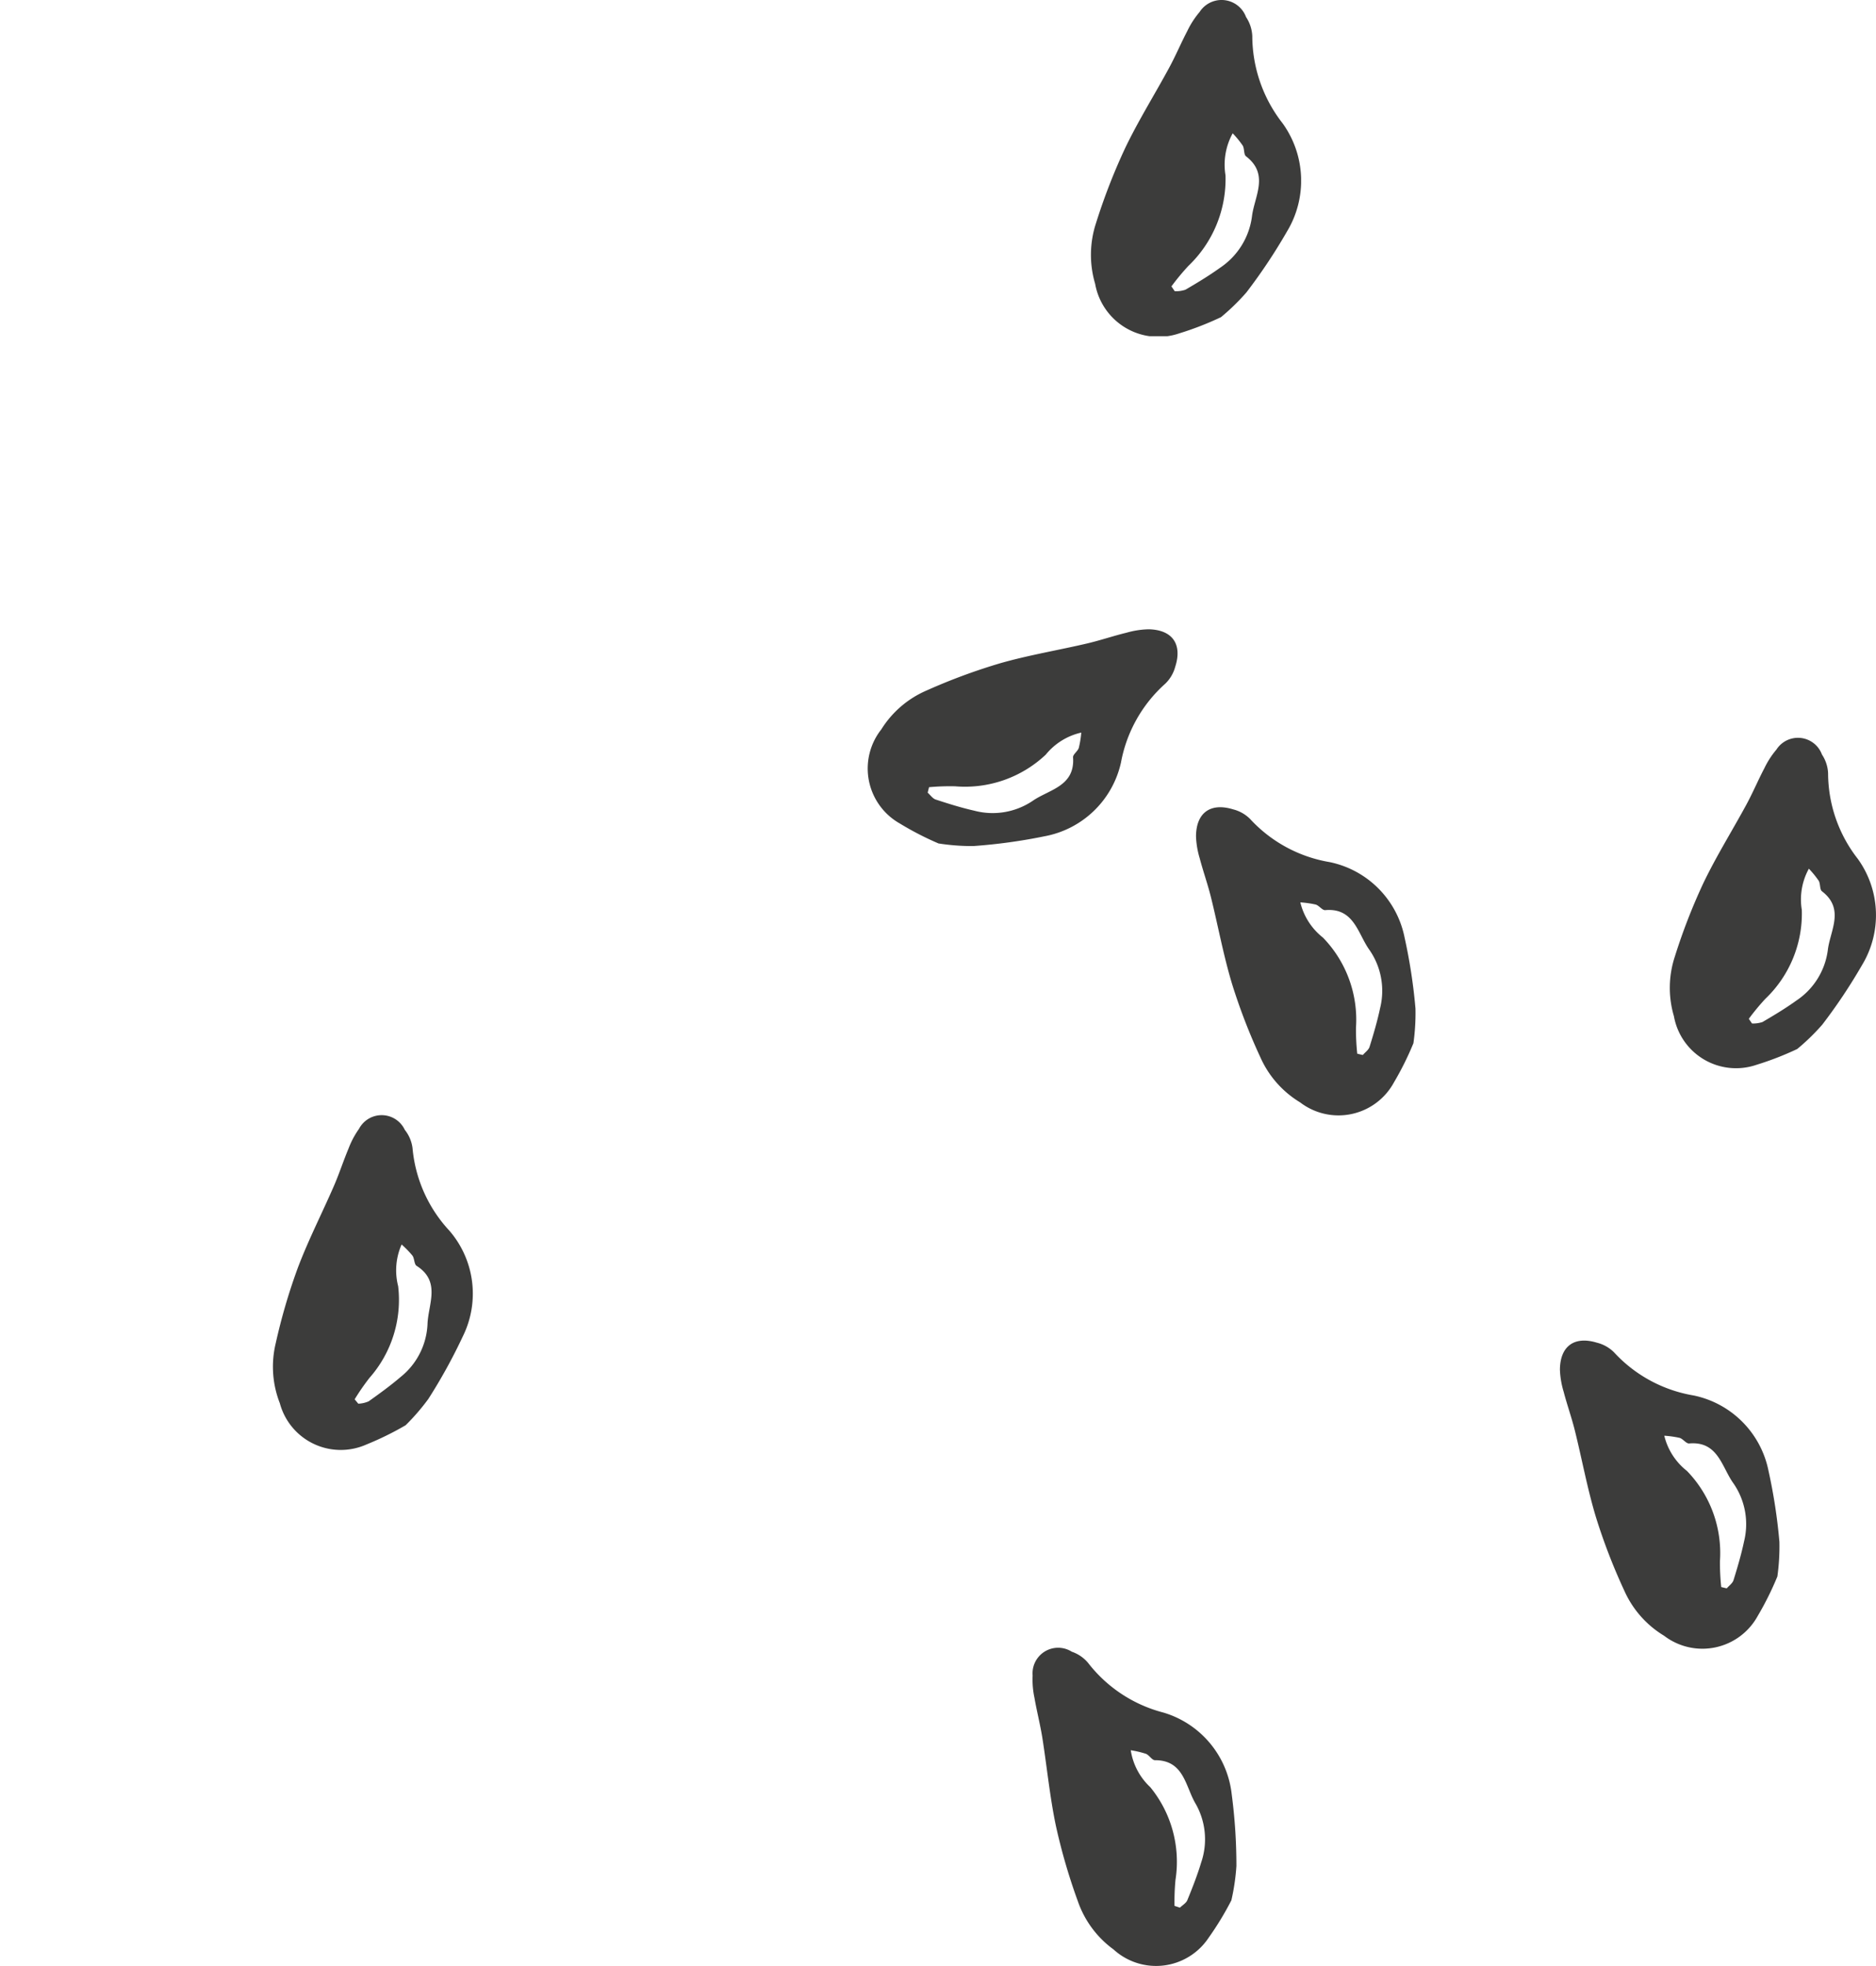
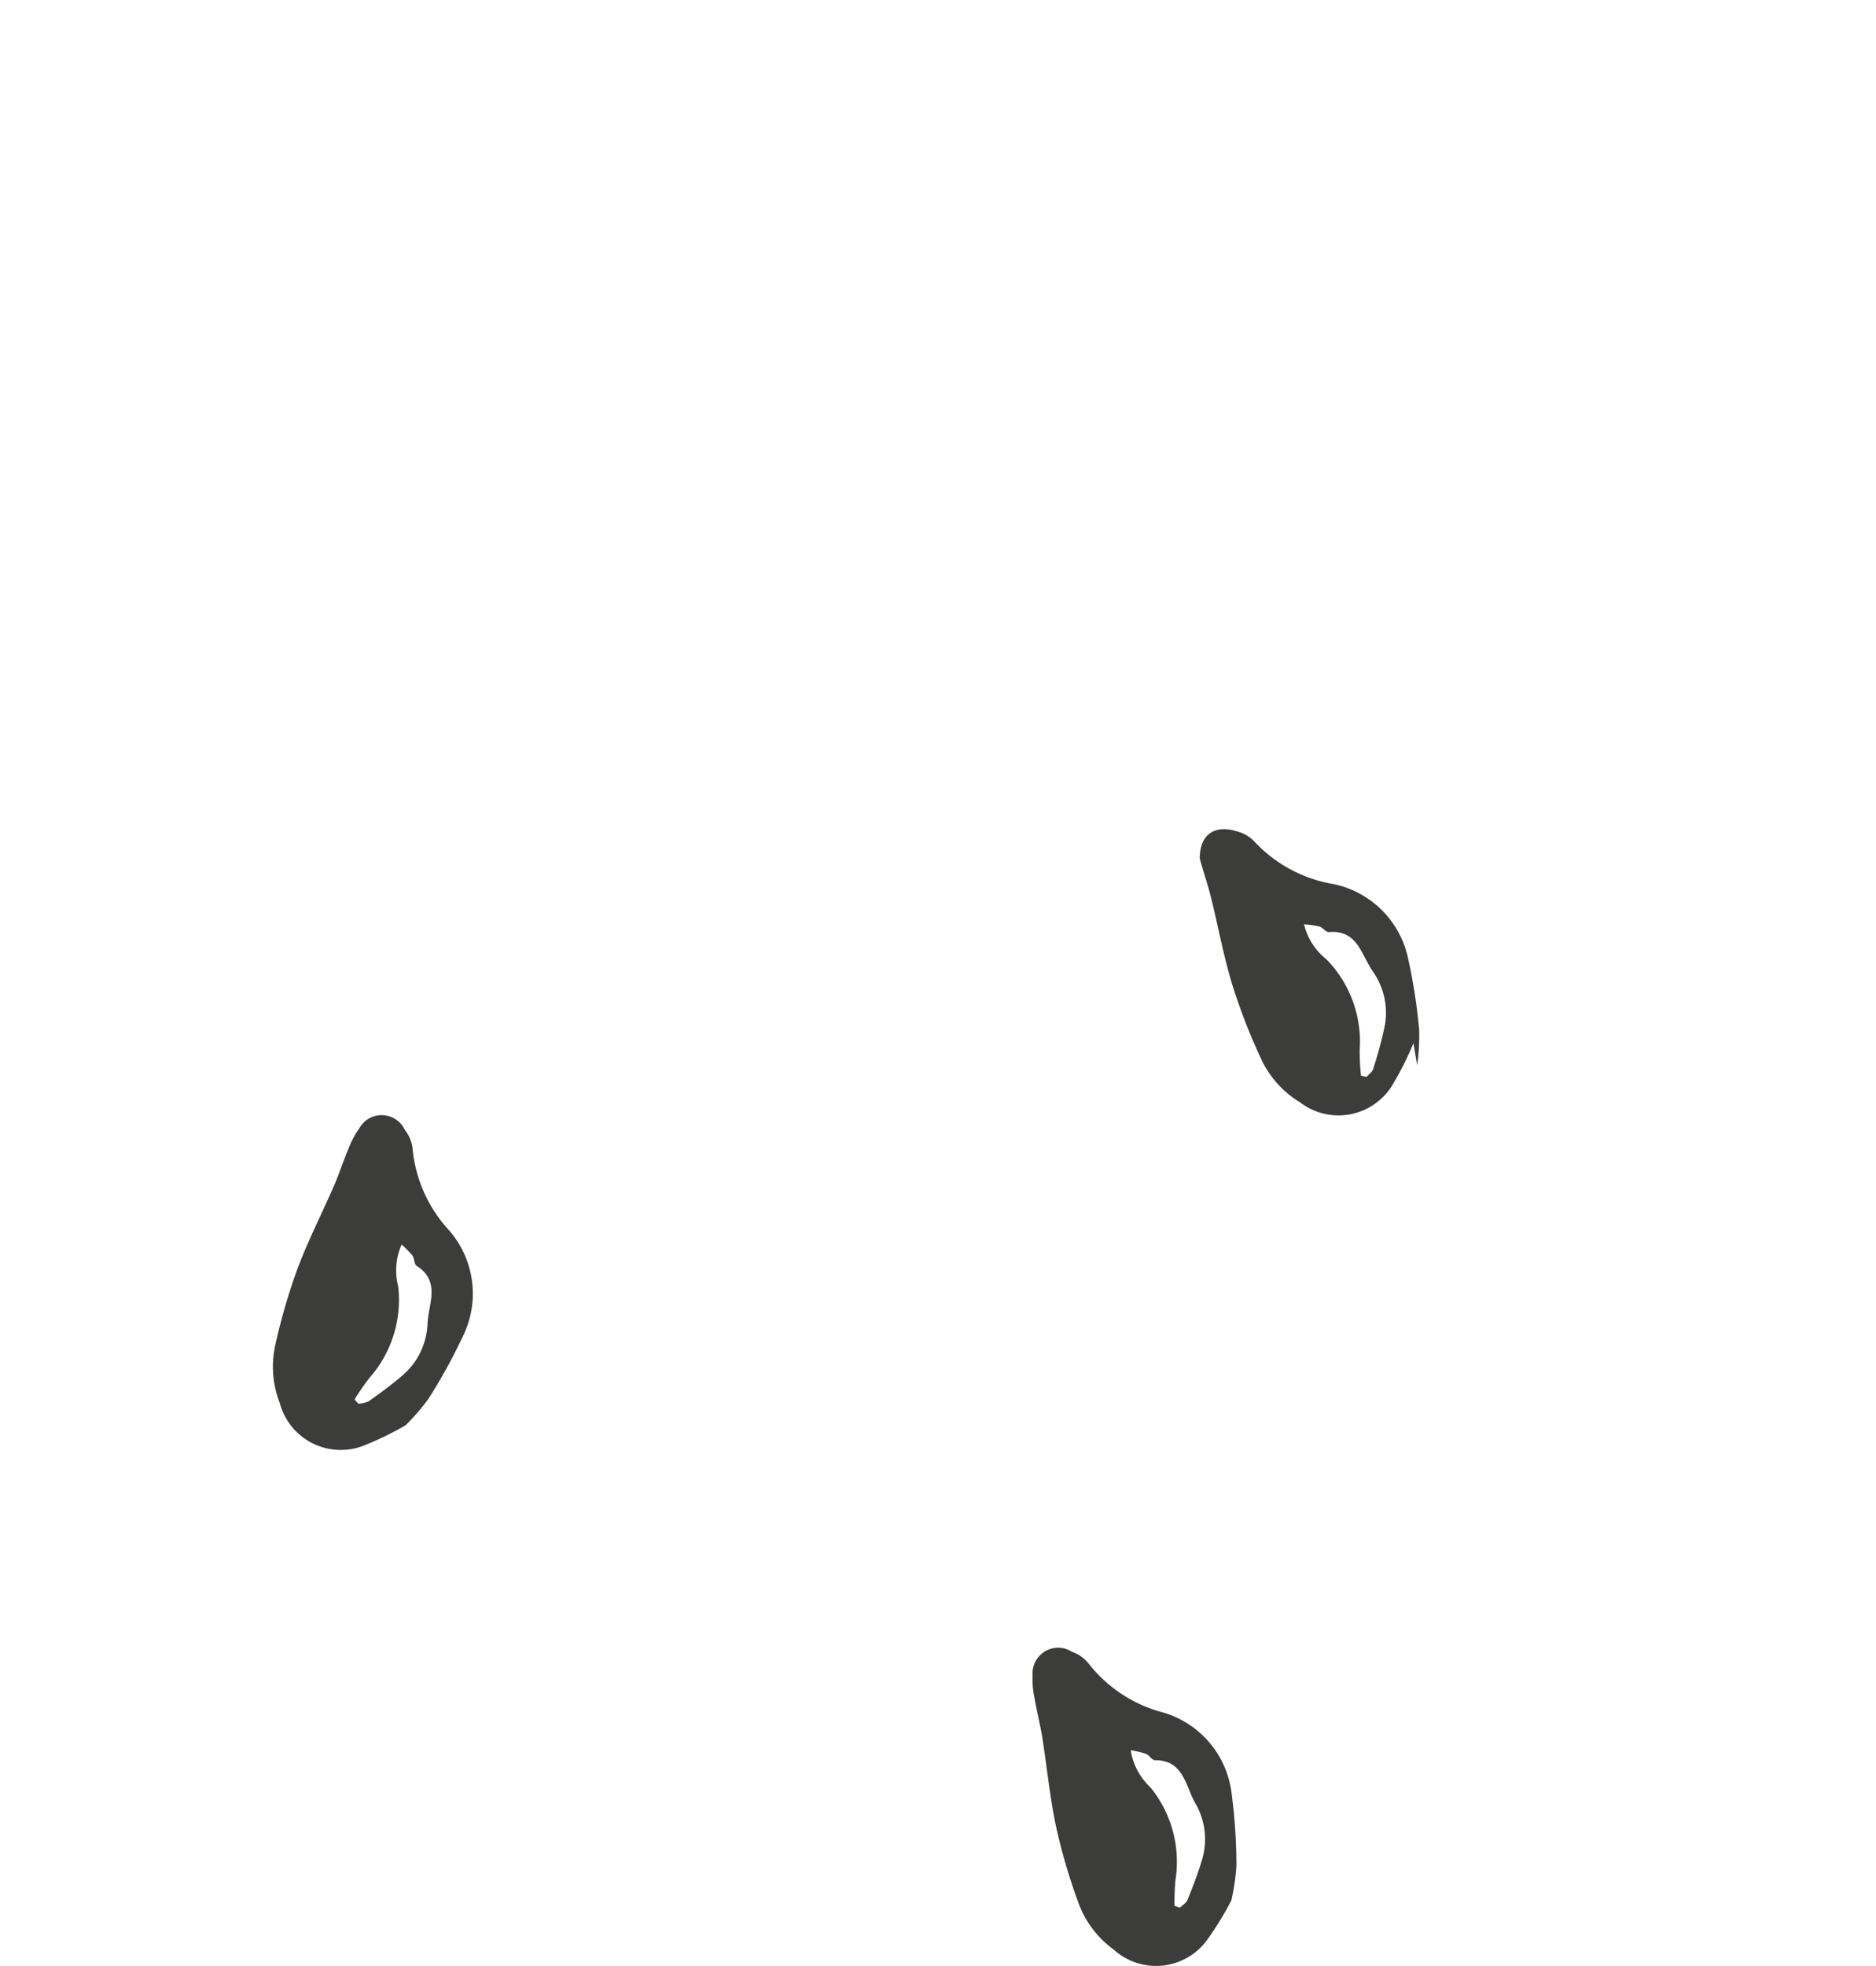
<svg xmlns="http://www.w3.org/2000/svg" width="86.234" height="90.331" viewBox="0 0 86.234 90.331">
  <defs>
    <style>
      .cls-1 {
        fill: #3c3c3b;
      }

      .cls-2 {
        clip-path: url(#clip-path);
      }

      .cls-3 {
        fill: none;
      }
    </style>
    <clipPath id="clip-path">
      <rect id="長方形_1719" data-name="長方形 1719" class="cls-1" width="9.661" height="15.448" />
    </clipPath>
  </defs>
  <g id="グループ_1953" data-name="グループ 1953" transform="translate(-747.971 -2616.625)">
    <g id="グループ_1579" data-name="グループ 1579" transform="translate(798.118 2616.625)">
      <g id="グループ_1578" data-name="グループ 1578" class="cls-2" transform="translate(0)">
-         <path id="パス_949" data-name="パス 949" class="cls-1" d="M5.977,14.574a14.278,14.278,0,0,1-1.917.744A2.956,2.956,0,0,1,.192,13.04a4.682,4.682,0,0,1,.046-2.805A27.707,27.707,0,0,1,1.57,6.809c.605-1.263,1.354-2.457,2.022-3.691.3-.552.544-1.134.836-1.691A4.04,4.04,0,0,1,4.994.551,1.2,1.2,0,0,1,7.129.783a1.72,1.72,0,0,1,.287.876,6.535,6.535,0,0,0,1.388,4,4.509,4.509,0,0,1,.206,4.98,25.591,25.591,0,0,1-1.866,2.8,10.136,10.136,0,0,1-1.167,1.135M3.7,13.161l.151.22a1.354,1.354,0,0,0,.493-.069c.542-.316,1.081-.642,1.59-1.007A3.358,3.358,0,0,0,7.4,9.955c.107-.921.814-1.941-.272-2.772-.11-.084-.067-.346-.151-.492a4.619,4.619,0,0,0-.462-.566,2.991,2.991,0,0,0-.33,1.932,5.521,5.521,0,0,1-1.709,4.164,10.839,10.839,0,0,0-.777.939" transform="translate(0.001 0)" />
-       </g>
+         </g>
    </g>
-     <path id="パス_950" data-name="パス 950" class="cls-1" d="M254.657,9.844a14.005,14.005,0,0,1-1.793-.924A2.9,2.9,0,0,1,252.02,4.6a4.593,4.593,0,0,1,2.09-1.791,27.171,27.171,0,0,1,3.381-1.25c1.321-.377,2.684-.6,4.025-.916C262.117.5,262.7.3,263.3.155A3.967,3.967,0,0,1,264.313,0c1.084.023,1.551.683,1.219,1.718a1.688,1.688,0,0,1-.457.78,6.41,6.41,0,0,0-2.038,3.624,4.423,4.423,0,0,1-3.522,3.391,25.136,25.136,0,0,1-3.266.448,9.953,9.953,0,0,1-1.592-.119m-.442-2.589-.064.254c.123.109.228.27.371.317.585.192,1.174.377,1.774.512a3.294,3.294,0,0,0,2.68-.451c.746-.521,1.955-.665,1.858-2-.01-.136.21-.274.263-.431a4.529,4.529,0,0,0,.115-.707,2.933,2.933,0,0,0-1.633,1.014,5.415,5.415,0,0,1-4.169,1.454,10.652,10.652,0,0,0-1.195.041" transform="translate(536.462 2645.541)" />
    <path id="パス_951" data-name="パス 951" class="cls-1" d="M6.1,229.808a13.989,13.989,0,0,1-1.811.889,2.9,2.9,0,0,1-3.972-1.9,4.592,4.592,0,0,1-.191-2.746,27.162,27.162,0,0,1,1.012-3.46c.485-1.286,1.116-2.516,1.665-3.778.246-.565.435-1.155.674-1.723a3.963,3.963,0,0,1,.479-.9,1.176,1.176,0,0,1,2.106.046,1.688,1.688,0,0,1,.354.832,6.409,6.409,0,0,0,1.694,3.8,4.423,4.423,0,0,1,.622,4.85A25.113,25.113,0,0,1,7.144,228.6,9.93,9.93,0,0,1,6.1,229.808m-2.342-1.189.166.2a1.331,1.331,0,0,0,.476-.109c.5-.355,1-.718,1.469-1.119a3.294,3.294,0,0,0,1.236-2.42c.027-.91.632-1.966-.5-2.686-.115-.073-.095-.332-.19-.468a4.514,4.514,0,0,0-.5-.514,2.934,2.934,0,0,0-.159,1.916,5.415,5.415,0,0,1-1.319,4.214,10.654,10.654,0,0,0-.68.983" transform="translate(760.517 2452.307)" />
-     <path id="パス_952" data-name="パス 952" class="cls-1" d="M317.827,194.635a14,14,0,0,1-.9,1.808,2.9,2.9,0,0,1-4.308.911,4.594,4.594,0,0,1-1.823-2.062,27.167,27.167,0,0,1-1.3-3.361c-.4-1.315-.646-2.675-.978-4.011-.149-.6-.357-1.181-.514-1.778a3.966,3.966,0,0,1-.171-1.009c.006-1.084.659-1.562,1.7-1.245a1.689,1.689,0,0,1,.787.444,6.41,6.41,0,0,0,3.655,1.981,4.423,4.423,0,0,1,3.446,3.469,25.113,25.113,0,0,1,.5,3.259,9.935,9.935,0,0,1-.094,1.594m-2.582.482.255.06c.107-.124.266-.232.311-.376.183-.588.358-1.18.485-1.782a3.294,3.294,0,0,0-.492-2.672c-.533-.738-.7-1.944-2.031-1.827-.136.012-.277-.206-.436-.256a4.526,4.526,0,0,0-.709-.1,2.934,2.934,0,0,0,1.039,1.617,5.415,5.415,0,0,1,1.519,4.146,10.633,10.633,0,0,0,.059,1.194" transform="translate(495.115 2469.926)" />
-     <path id="パス_953" data-name="パス 953" class="cls-1" d="M625.118,381.176a14,14,0,0,1-.9,1.808,2.9,2.9,0,0,1-4.308.911,4.6,4.6,0,0,1-1.823-2.062,27.19,27.19,0,0,1-1.3-3.361c-.4-1.315-.646-2.675-.978-4.01-.149-.6-.358-1.181-.514-1.778a3.97,3.97,0,0,1-.171-1.009c.006-1.084.659-1.562,1.7-1.245a1.689,1.689,0,0,1,.788.444,6.409,6.409,0,0,0,3.655,1.981,4.423,4.423,0,0,1,3.446,3.469,25.145,25.145,0,0,1,.5,3.259,9.964,9.964,0,0,1-.094,1.594m-2.582.482.255.06c.107-.124.266-.232.311-.376.183-.588.358-1.18.485-1.782a3.294,3.294,0,0,0-.492-2.673c-.533-.738-.7-1.944-2.031-1.827-.135.012-.277-.206-.435-.256a4.54,4.54,0,0,0-.709-.1,2.934,2.934,0,0,0,1.04,1.617,5.416,5.416,0,0,1,1.519,4.146,10.582,10.582,0,0,0,.059,1.194" transform="translate(204.552 2307.892)" />
-     <path id="パス_954" data-name="パス 954" class="cls-1" d="M664.313,147.038a13.992,13.992,0,0,1-1.881.73,2.9,2.9,0,0,1-3.794-2.234,4.594,4.594,0,0,1,.046-2.752,27.179,27.179,0,0,1,1.306-3.36c.594-1.239,1.328-2.41,1.984-3.62.293-.542.533-1.113.82-1.659a3.969,3.969,0,0,1,.555-.859,1.176,1.176,0,0,1,2.094.227,1.686,1.686,0,0,1,.282.859,6.409,6.409,0,0,0,1.361,3.928,4.423,4.423,0,0,1,.2,4.885,25.081,25.081,0,0,1-1.831,2.742,9.928,9.928,0,0,1-1.145,1.113m-2.231-1.386.148.216a1.327,1.327,0,0,0,.483-.067c.531-.31,1.061-.629,1.56-.988a3.294,3.294,0,0,0,1.44-2.3c.1-.9.8-1.9-.267-2.719-.108-.083-.066-.339-.149-.483a4.474,4.474,0,0,0-.453-.555,2.932,2.932,0,0,0-.324,1.895,5.415,5.415,0,0,1-1.677,4.085,10.573,10.573,0,0,0-.762.921" transform="translate(166.278 2517.786)" />
+     <path id="パス_952" data-name="パス 952" class="cls-1" d="M317.827,194.635a14,14,0,0,1-.9,1.808,2.9,2.9,0,0,1-4.308.911,4.594,4.594,0,0,1-1.823-2.062,27.167,27.167,0,0,1-1.3-3.361c-.4-1.315-.646-2.675-.978-4.011-.149-.6-.357-1.181-.514-1.778c.006-1.084.659-1.562,1.7-1.245a1.689,1.689,0,0,1,.787.444,6.41,6.41,0,0,0,3.655,1.981,4.423,4.423,0,0,1,3.446,3.469,25.113,25.113,0,0,1,.5,3.259,9.935,9.935,0,0,1-.094,1.594m-2.582.482.255.06c.107-.124.266-.232.311-.376.183-.588.358-1.18.485-1.782a3.294,3.294,0,0,0-.492-2.672c-.533-.738-.7-1.944-2.031-1.827-.136.012-.277-.206-.436-.256a4.526,4.526,0,0,0-.709-.1,2.934,2.934,0,0,0,1.039,1.617,5.415,5.415,0,0,1,1.519,4.146,10.633,10.633,0,0,0,.059,1.194" transform="translate(495.115 2469.926)" />
    <path id="パス_955" data-name="パス 955" class="cls-1" d="M270.946,402.486a14.025,14.025,0,0,1-1.048,1.724,2.9,2.9,0,0,1-4.37.536,4.593,4.593,0,0,1-1.639-2.211,27.167,27.167,0,0,1-1.009-3.461c-.283-1.344-.413-2.721-.629-4.08-.1-.609-.254-1.208-.359-1.815a3.964,3.964,0,0,1-.083-1.02,1.176,1.176,0,0,1,1.8-1.094,1.686,1.686,0,0,1,.746.51,6.409,6.409,0,0,0,3.471,2.288,4.423,4.423,0,0,1,3.134,3.753,25.116,25.116,0,0,1,.216,3.29,9.949,9.949,0,0,1-.231,1.58m-2.614.258.249.082c.117-.115.286-.208.342-.348.233-.569.459-1.145.636-1.733a3.294,3.294,0,0,0-.26-2.7c-.467-.781-.525-2-1.867-1.995-.136,0-.258-.229-.412-.293a4.535,4.535,0,0,0-.7-.165,2.934,2.934,0,0,0,.9,1.7,5.415,5.415,0,0,1,1.156,4.262,10.642,10.642,0,0,0-.044,1.194" transform="translate(533.629 2301.457)" />
    <rect id="長方形_1720" data-name="長方形 1720" class="cls-3" width="86.233" height="60.155" transform="translate(747.971 2635.054)" />
  </g>
</svg>